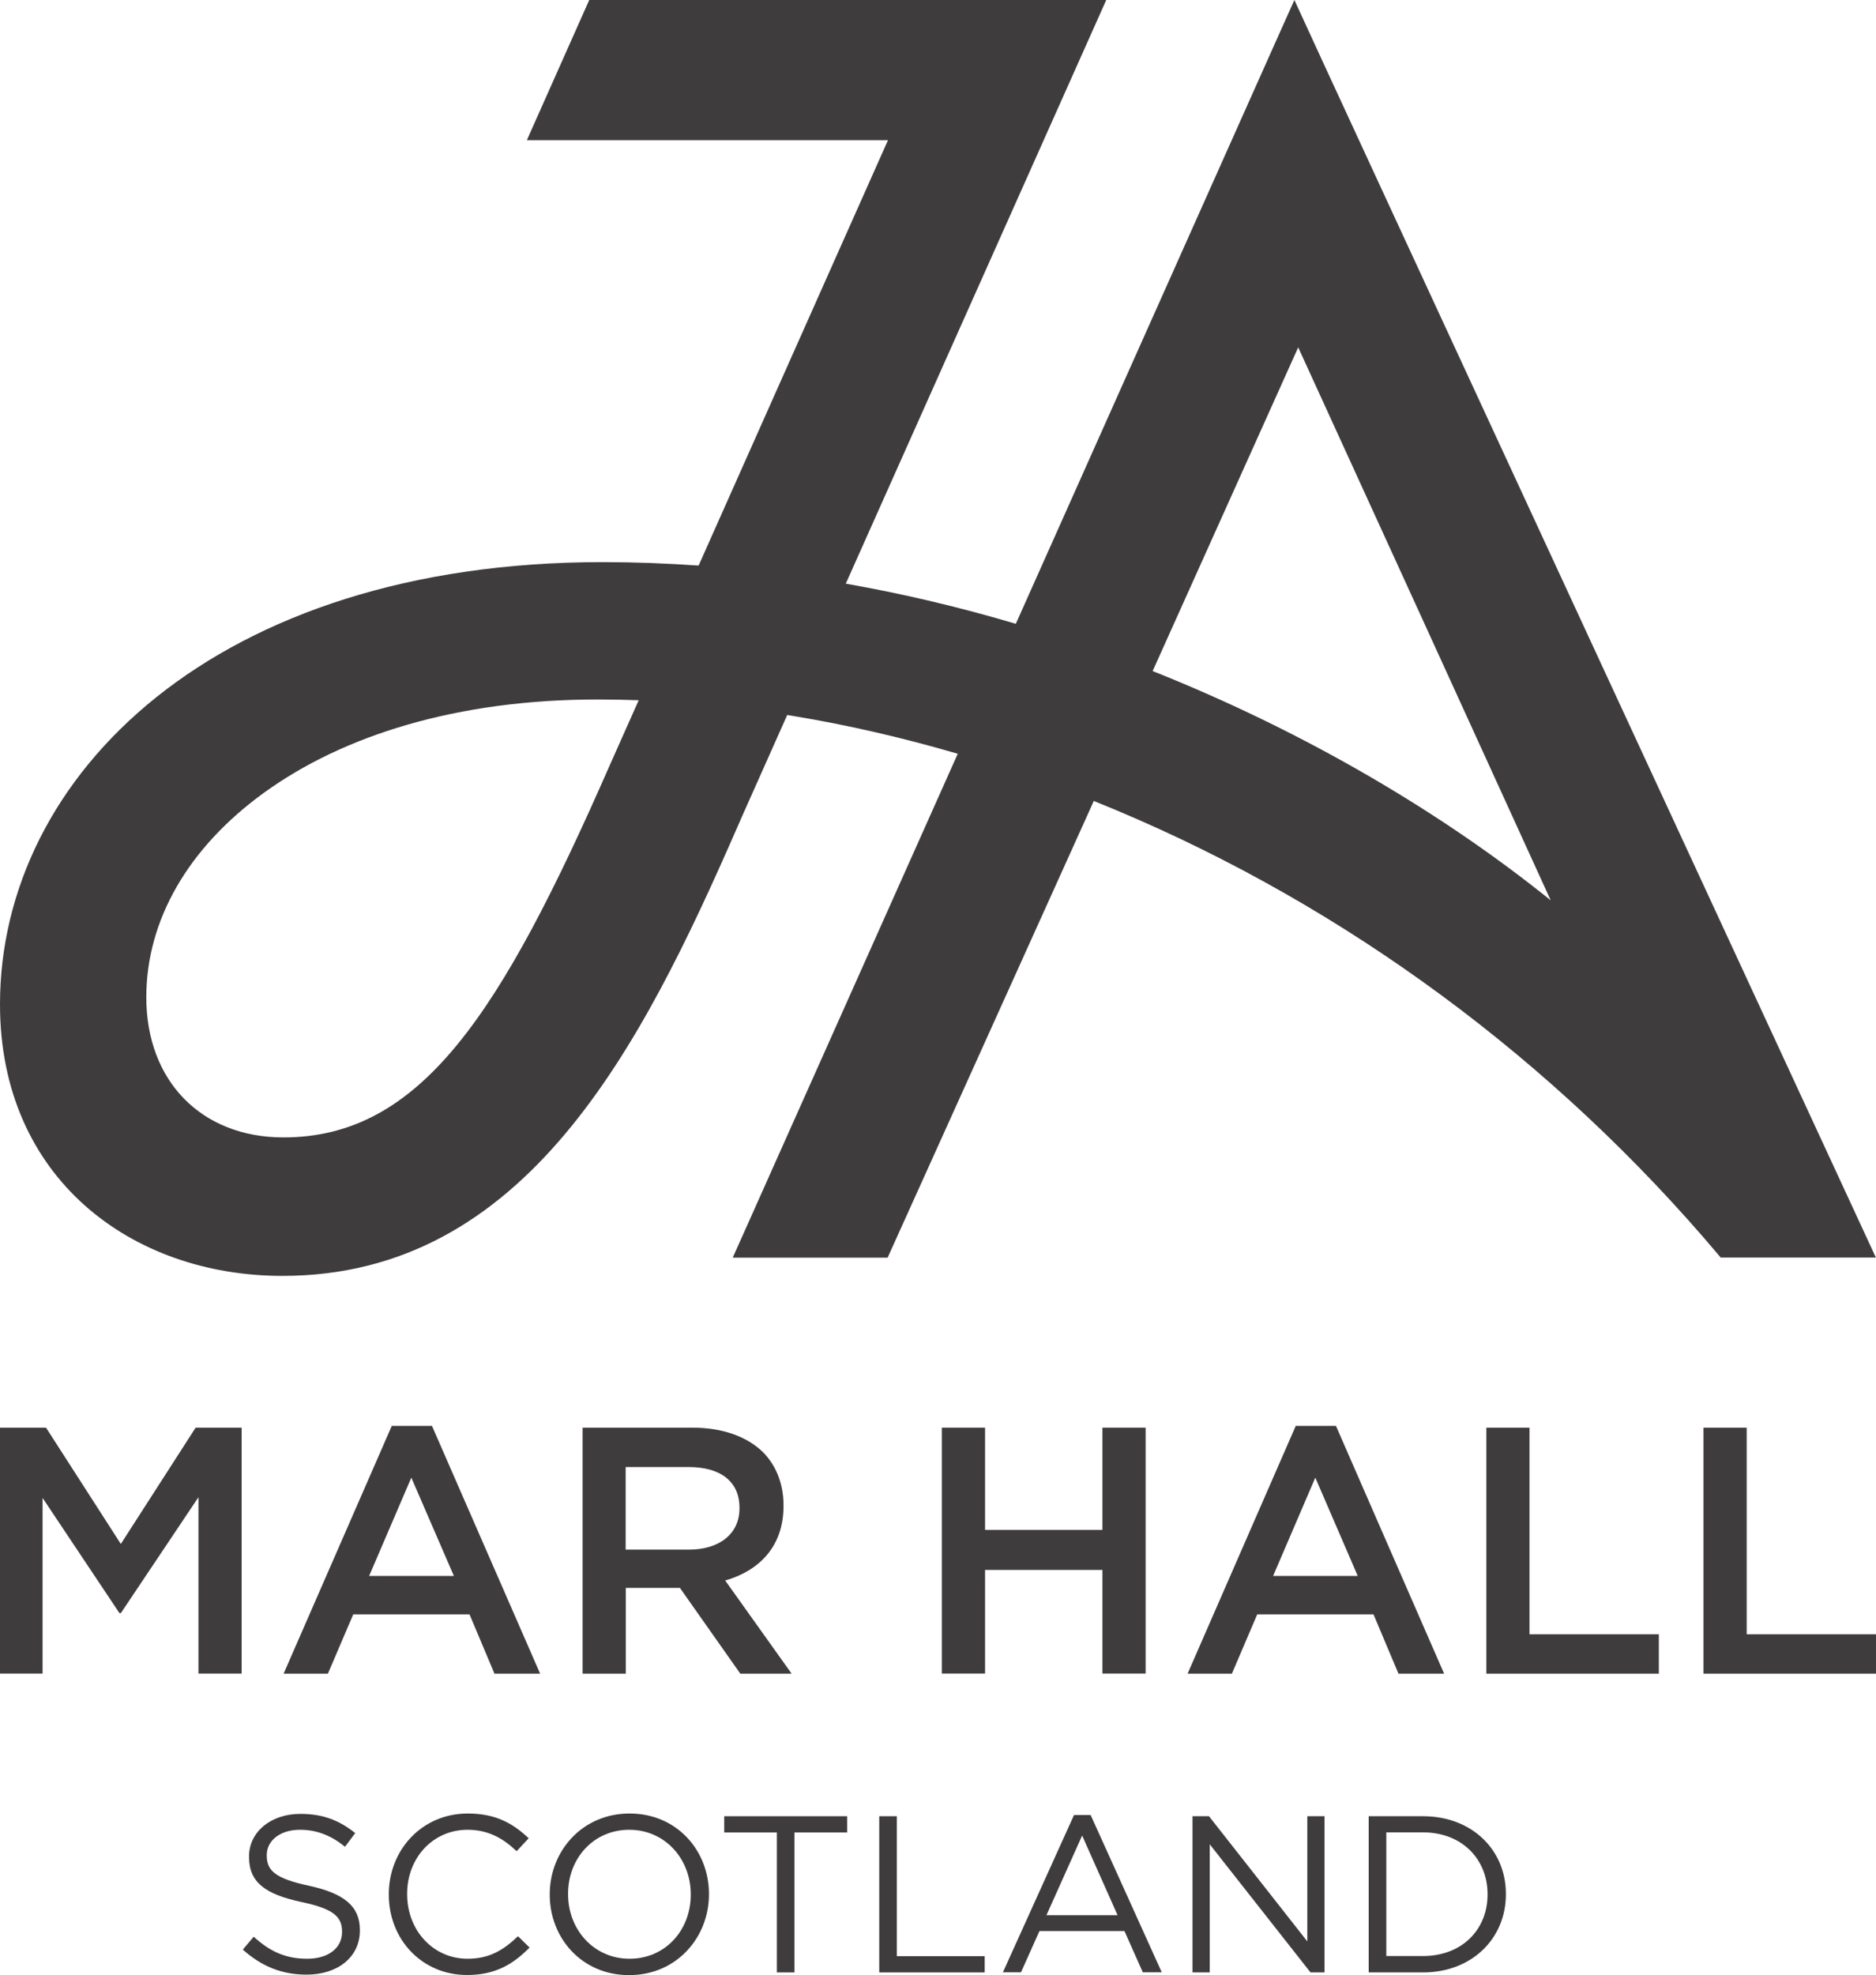
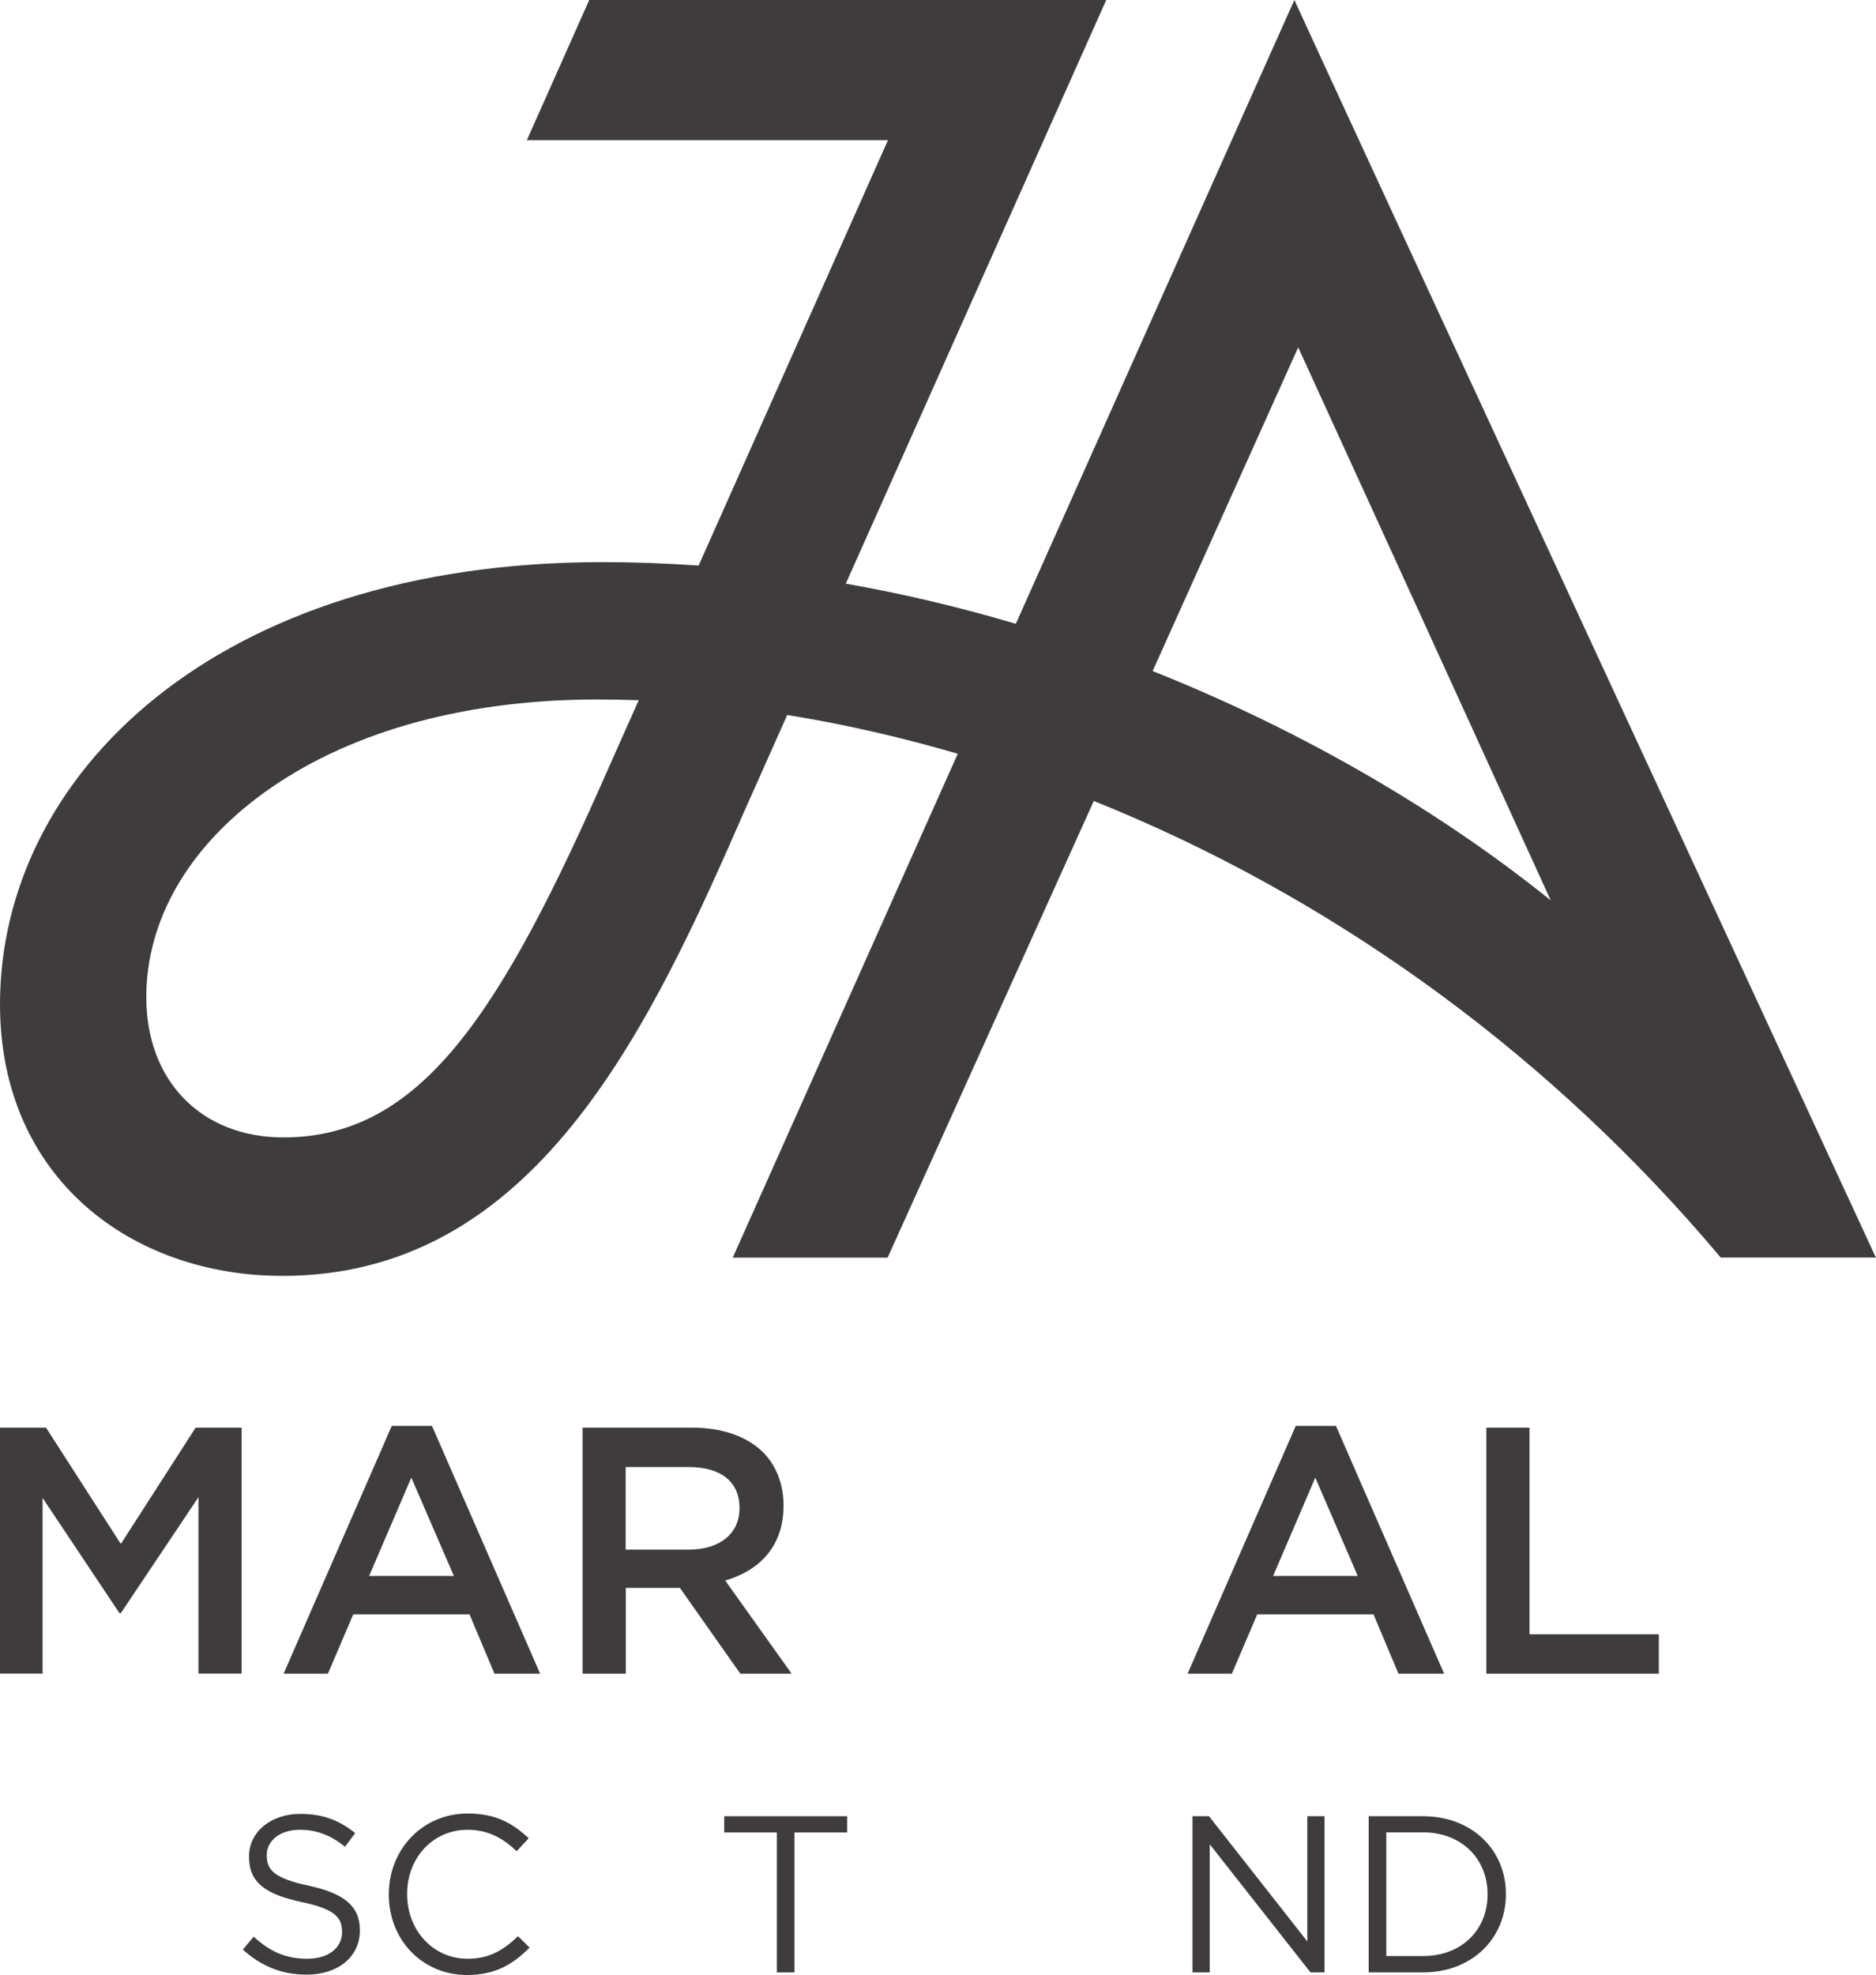
<svg xmlns="http://www.w3.org/2000/svg" id="Layer_1" version="1.1" viewBox="0 0 152.47 160.46">
  <defs>
    <style>
      .st0 {
        fill: #3f3c3d;
      }
    </style>
  </defs>
  <path class="st0" d="M105.2,0l-1.52,3.39-21.12,47.29c-4.46-1.32-9.08-2.43-13.82-3.26C77.23,28.4,89.52.88,89.9.02v-.02s-40.38,0-40.38,0h-1.63l-5.07,11.39h29.35c-2.51,5.63-9.82,22.06-15.15,34.02l-.24.54c-2.58-.18-5.19-.28-7.82-.28C17.55,45.67,0,62.97,0,81.6c0,14.12,10.69,22.06,22.95,22.06,19.76,0,29.14-18.55,36.96-36.42.22-.53,1.79-4.02,4.07-9.15l.43.07c4.44.73,8.95,1.77,13.43,3.08l-17.55,39.29-.44.98-.3.67h12.59l16.76-37.11.06.03c18.87,7.59,35.91,19.8,49.48,35.42.47.55.94,1.1,1.41,1.65h12.61S106.29,2.46,105.2,0M126.01,73.13c-8.54-6.88-19.62-13.55-32.33-18.61l11.83-26.3c4.34,9.47,16.14,35.32,20.51,44.9M51.91,56.89c-1.33,2.99-2.15,4.83-2.44,5.48-8.75,19.93-15.24,30.04-26.43,30.04-6.67,0-11.15-4.58-11.15-11.39,0-6.25,3.4-12.15,9.56-16.61,3.26-2.36,7.14-4.21,11.55-5.5,4.74-1.38,9.97-2.08,15.55-2.08,1.1,0,2.22.02,3.34.06" />
  <g>
    <path class="st0" d="M19.73,158.4l.89-1.05c1.32,1.2,2.59,1.79,4.35,1.79s2.83-.91,2.83-2.16v-.04c0-1.18-.63-1.85-3.3-2.41-2.92-.63-4.26-1.58-4.26-3.66v-.04c0-1.99,1.76-3.46,4.17-3.46,1.85,0,3.17.53,4.46,1.56l-.83,1.11c-1.18-.96-2.36-1.38-3.66-1.38-1.65,0-2.7.91-2.7,2.05v.04c0,1.2.65,1.87,3.44,2.46,2.83.62,4.13,1.65,4.13,3.59v.04c0,2.17-1.81,3.59-4.33,3.59-2.01,0-3.66-.67-5.18-2.03Z" />
    <path class="st0" d="M31.6,153.94v-.04c0-3.59,2.68-6.56,6.42-6.56,2.3,0,3.68.82,4.95,2.01l-.98,1.05c-1.07-1.01-2.27-1.74-3.99-1.74-2.81,0-4.91,2.28-4.91,5.2v.04c0,2.94,2.12,5.24,4.91,5.24,1.74,0,2.88-.67,4.1-1.83l.94.92c-1.32,1.34-2.77,2.23-5.08,2.23-3.66,0-6.36-2.88-6.36-6.53Z" />
-     <path class="st0" d="M44.68,153.94v-.04c0-3.5,2.63-6.56,6.49-6.56s6.45,3.03,6.45,6.53v.04c0,3.5-2.63,6.56-6.49,6.56s-6.45-3.03-6.45-6.53ZM56.14,153.94v-.04c0-2.88-2.1-5.24-5-5.24s-4.97,2.32-4.97,5.2v.04c0,2.88,2.1,5.24,5,5.24s4.97-2.32,4.97-5.2Z" />
    <path class="st0" d="M63.14,148.88h-4.28v-1.32h9.99v1.32h-4.28v11.37h-1.43v-11.37Z" />
-     <path class="st0" d="M71.46,147.56h1.43v11.37h7.14v1.32h-8.57v-12.69Z" />
-     <path class="st0" d="M87.3,147.46h1.34l5.78,12.78h-1.54l-1.49-3.35h-6.91l-1.5,3.35h-1.47l5.78-12.78ZM90.83,155.6l-2.88-6.47-2.9,6.47h5.78Z" />
    <path class="st0" d="M96.92,147.56h1.34l7.99,10.17v-10.17h1.4v12.69h-1.14l-8.19-10.41v10.41h-1.4v-12.69Z" />
    <path class="st0" d="M111.24,147.56h4.41c3.99,0,6.74,2.74,6.74,6.31v.04c0,3.57-2.75,6.34-6.74,6.34h-4.41v-12.69ZM112.67,148.88v10.04h2.97c3.21,0,5.26-2.18,5.26-4.99v-.04c0-2.81-2.05-5.02-5.26-5.02h-2.97Z" />
  </g>
  <g>
    <path class="st0" d="M0,115.99h3.74l6.08,9.45,6.08-9.45h3.74v19.98h-3.51v-14.33l-6.31,9.42h-.11l-6.25-9.36v14.27H0v-19.98Z" />
    <path class="st0" d="M31.86,115.85h3.25l8.79,20.13h-3.71l-2.03-4.82h-9.45l-2.06,4.82h-3.6l8.79-20.13ZM36.89,128.04l-3.46-7.99-3.43,7.99h6.88Z" />
    <path class="st0" d="M47.34,115.99h8.91c2.51,0,4.48.74,5.77,2,1.06,1.08,1.66,2.57,1.66,4.31v.06c0,3.28-1.97,5.25-4.74,6.05l5.4,7.57h-4.17l-4.91-6.97h-4.4v6.97h-3.51v-19.98ZM55.99,125.9c2.51,0,4.11-1.31,4.11-3.34v-.06c0-2.14-1.54-3.31-4.14-3.31h-5.11v6.71h5.14Z" />
-     <path class="st0" d="M76.55,115.99h3.51v8.31h9.54v-8.31h3.51v19.98h-3.51v-8.42h-9.54v8.42h-3.51v-19.98Z" />
    <path class="st0" d="M105.33,115.85h3.25l8.79,20.13h-3.71l-2.03-4.82h-9.45l-2.06,4.82h-3.6l8.79-20.13ZM110.35,128.04l-3.45-7.99-3.43,7.99h6.88Z" />
    <path class="st0" d="M120.8,115.99h3.51v16.79h10.51v3.2h-14.02v-19.98Z" />
-     <path class="st0" d="M138.45,115.99h3.51v16.79h10.51v3.2h-14.02v-19.98Z" />
  </g>
</svg>